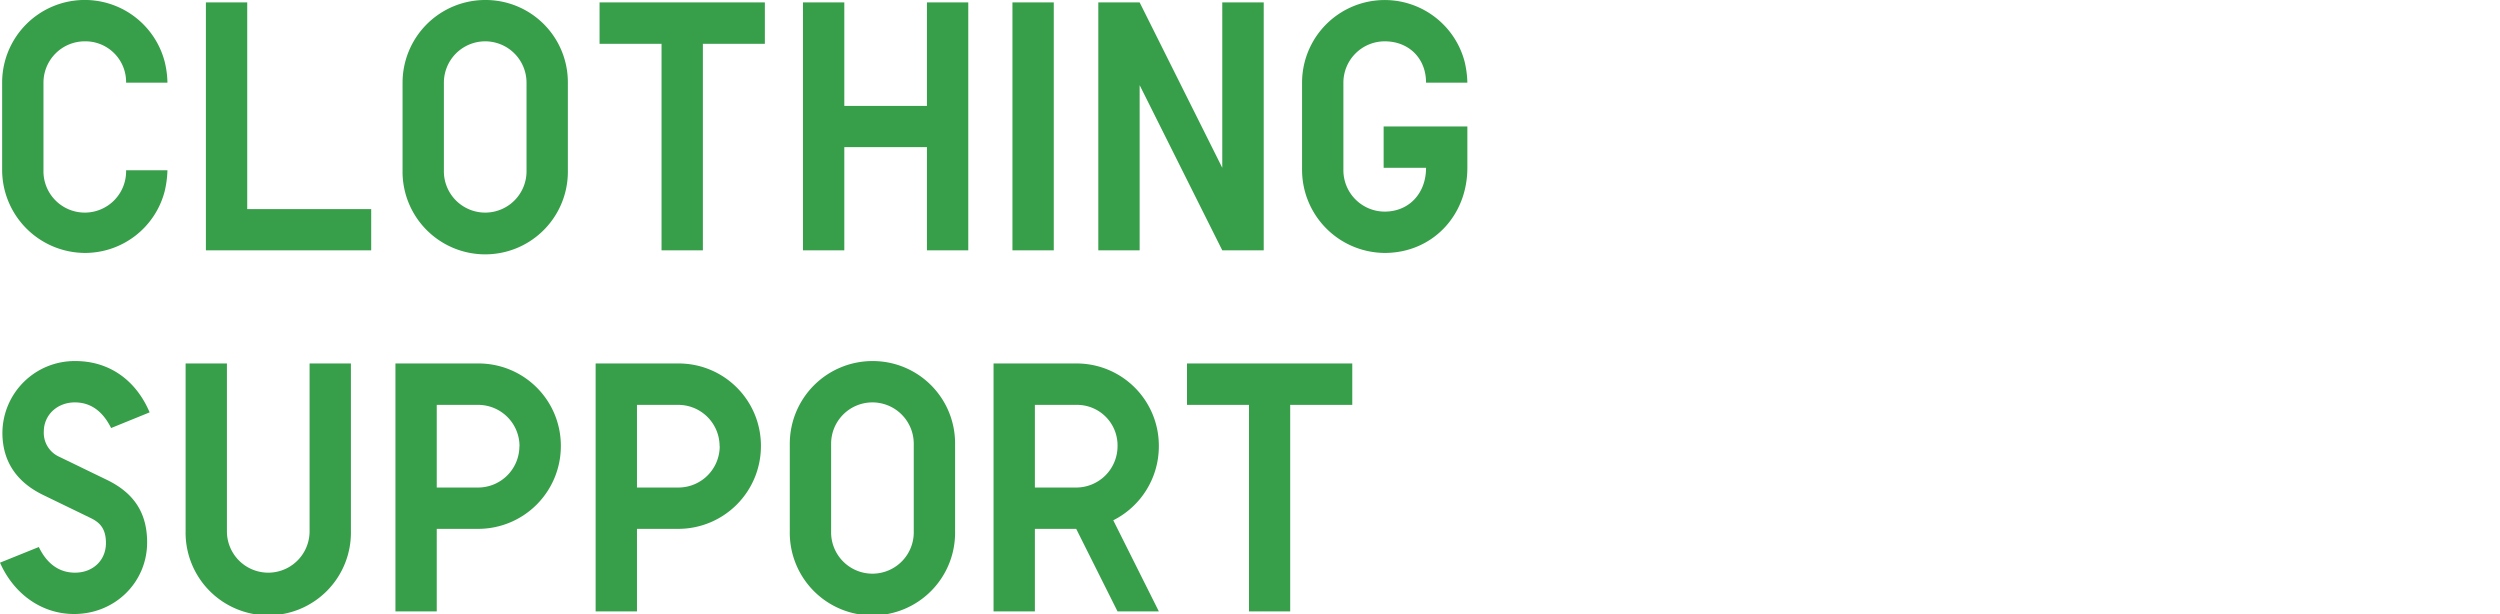
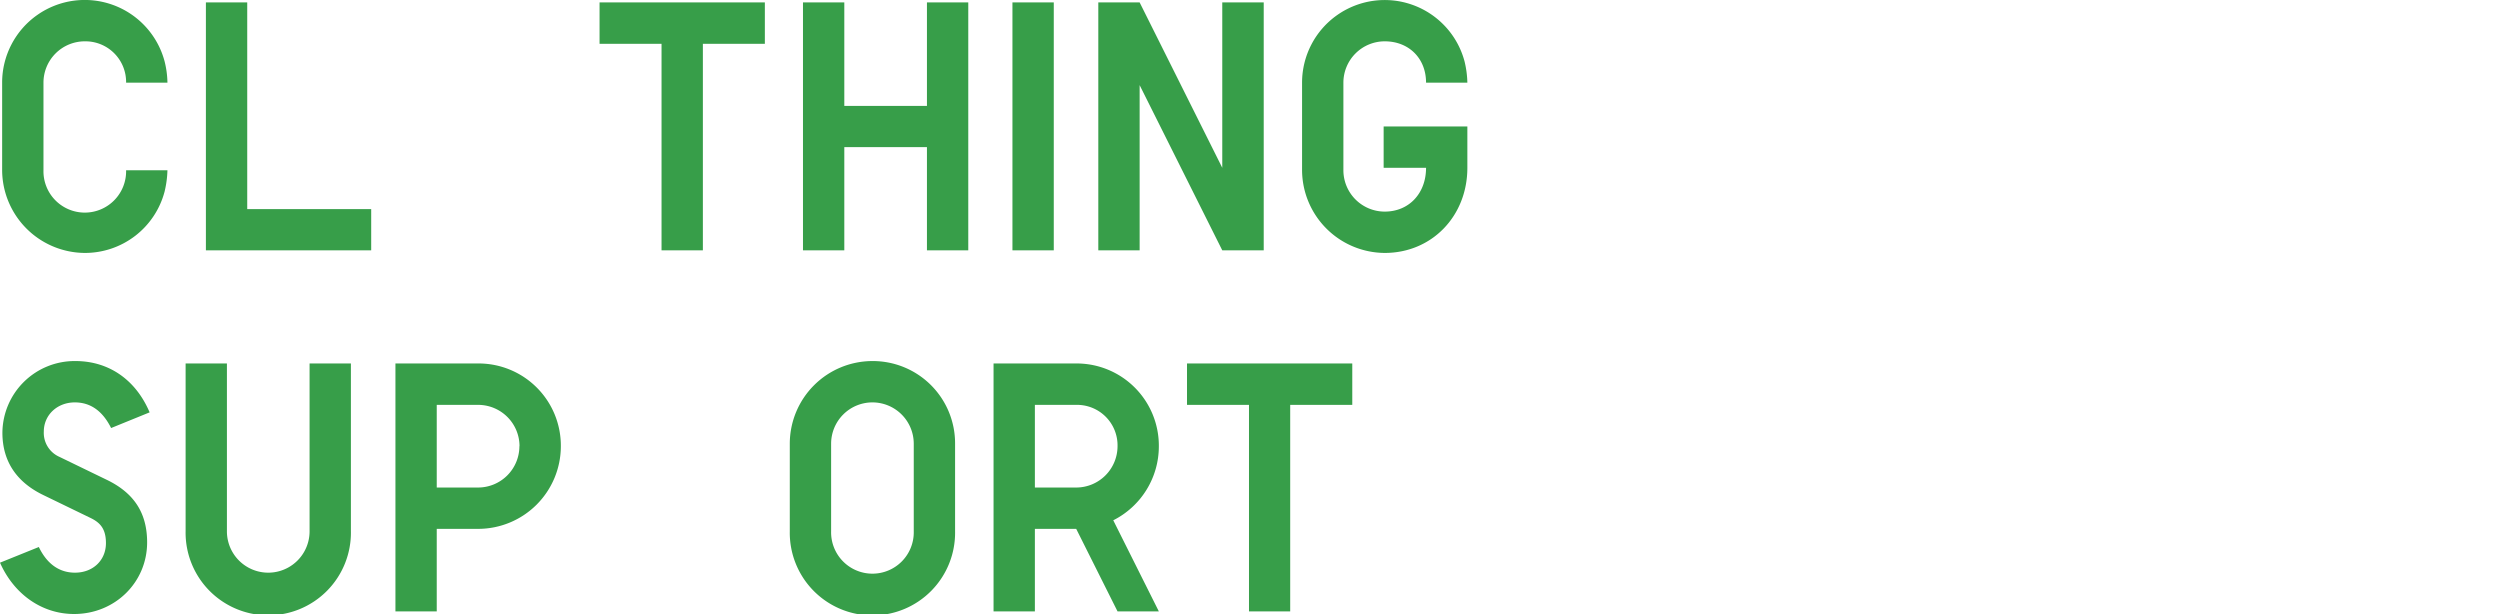
<svg xmlns="http://www.w3.org/2000/svg" viewBox="0 0 1038.6 255.08">
  <defs>
    <style>.cls-1{fill:#379e49;}</style>
  </defs>
  <g id="外枠">
    <path class="cls-1" d="M1122.66-261.84v5702h-1219v-5540H659.4v-162h463.26m3-3H656.4v162H-99.34v5546h1225v-5708Z" />
  </g>
  <g id="CLOTHING_SUPPORT" data-name="CLOTHING SUPPORT">
    <path class="cls-1" d="M35.22,17.17A17.17,17.17,0,0,0,18.06,34.33V70.74a17.17,17.17,0,1,0,34.33,0H69.56a42,42,0,0,1-1.19,8.88,34.2,34.2,0,0,1-33.15,25.46A34.55,34.55,0,0,1,.89,70.74V34.33a34.32,34.32,0,0,1,67.48-8.87,38.51,38.51,0,0,1,1.19,8.87H52.39A16.9,16.9,0,0,0,35.22,17.17Z" />
    <path class="cls-1" d="M102.71,86.87h51.5V104H85.54V1h17.17Z" />
-     <path class="cls-1" d="M201.57,0a34.17,34.17,0,0,1,34.34,34.33V70.74a34.34,34.34,0,1,1-68.67,0V34.33A34.36,34.36,0,0,1,201.57,0Zm0,17.17a17.17,17.17,0,0,0-17.16,17.16V70.74a17.17,17.17,0,1,0,34.33,0V34.33A17.18,17.18,0,0,0,201.57,17.17Z" />
    <path class="cls-1" d="M317.75,18.2H292V104H274.83V18.2H249.08V1h68.67Z" />
    <path class="cls-1" d="M350.76,44h34.33V1h17.17V104H385.09V61.12H350.76V104H333.59V1h17.17Z" />
    <path class="cls-1" d="M437.78,104H420.61V1h17.17Z" />
    <path class="cls-1" d="M507.78,69.71V1H525V104H507.78L473.45,35.37V104H456.28V1h17.17Z" />
    <path class="cls-1" d="M575.27,17.17A17.18,17.18,0,0,0,558.1,34.33V70.74a17.19,17.19,0,0,0,17.17,17.17c10.06,0,17.17-7.55,17.17-18.2H574.82V52.54H609.6V69.71c0,20.12-14.8,35.37-34.33,35.37a34.55,34.55,0,0,1-34.34-34.34V34.33a34.33,34.33,0,0,1,67.49-8.87,40.77,40.77,0,0,1,1.18,8.87H592.44C592.44,24.27,585.33,17.17,575.27,17.17Z" />
    <path class="cls-1" d="M31.08,167.17c-7.25,0-12.88,5.18-12.88,12.13a10.88,10.88,0,0,0,6.52,10.51l19.53,9.47c11.1,5.33,16.87,13.47,16.87,26.05,0,16.57-13.32,29.75-30.34,29.75-13.46,0-25-8.29-30.78-21.32l16.13-6.51c3.41,7.11,8.59,10.66,15,10.66,7.55,0,12.88-5.18,12.88-12.28,0-6.07-2.52-8.59-6.52-10.51l-19.53-9.47C7.25,200.47,1,192,1,179.75A30,30,0,0,1,31.38,150c13.76,0,25,7.7,30.78,21.31l-16,6.51Q40.85,167.17,31.08,167.17Z" />
    <path class="cls-1" d="M94.27,220.74a17.17,17.17,0,0,0,34.34,0V151h17.17v69.7a34.34,34.34,0,1,1-68.67,0V151H94.27Z" />
    <path class="cls-1" d="M233,185.37a34.37,34.37,0,0,1-34.34,34.34H181.44V254H164.28V151h34.33A34.17,34.17,0,0,1,233,185.37Zm-17.17,0a17.19,17.19,0,0,0-17.17-17.17H181.44v34.34h17.17A17.19,17.19,0,0,0,215.78,185.37Z" />
-     <path class="cls-1" d="M316.12,185.37a34.36,34.36,0,0,1-34.34,34.34H264.62V254H247.45V151h34.33A34.17,34.17,0,0,1,316.12,185.37Zm-17.17,0a17.18,17.18,0,0,0-17.17-17.17H264.62v34.34h17.16A17.18,17.18,0,0,0,299,185.37Z" />
    <path class="cls-1" d="M362.44,150a34.17,34.17,0,0,1,34.34,34.33v36.41a34.34,34.34,0,1,1-68.67,0V184.33A34.36,34.36,0,0,1,362.44,150Zm0,17.17a17.17,17.17,0,0,0-17.16,17.16v36.41a17.17,17.17,0,1,0,34.33,0V184.33A17.18,17.18,0,0,0,362.44,167.17Z" />
    <path class="cls-1" d="M481.43,185.37a34.4,34.4,0,0,1-18.94,30.78L481.43,254H464.27L447.1,219.71H429.93V254H412.76V151H447.1A34.16,34.16,0,0,1,481.43,185.37Zm-17.16,0A16.82,16.82,0,0,0,447.1,168.2H429.93v34.34H447.1A17.19,17.19,0,0,0,464.27,185.37Z" />
    <path class="cls-1" d="M561.79,168.2H536V254H518.88V168.2H493.13V151h68.66Z" />
  </g>
</svg>